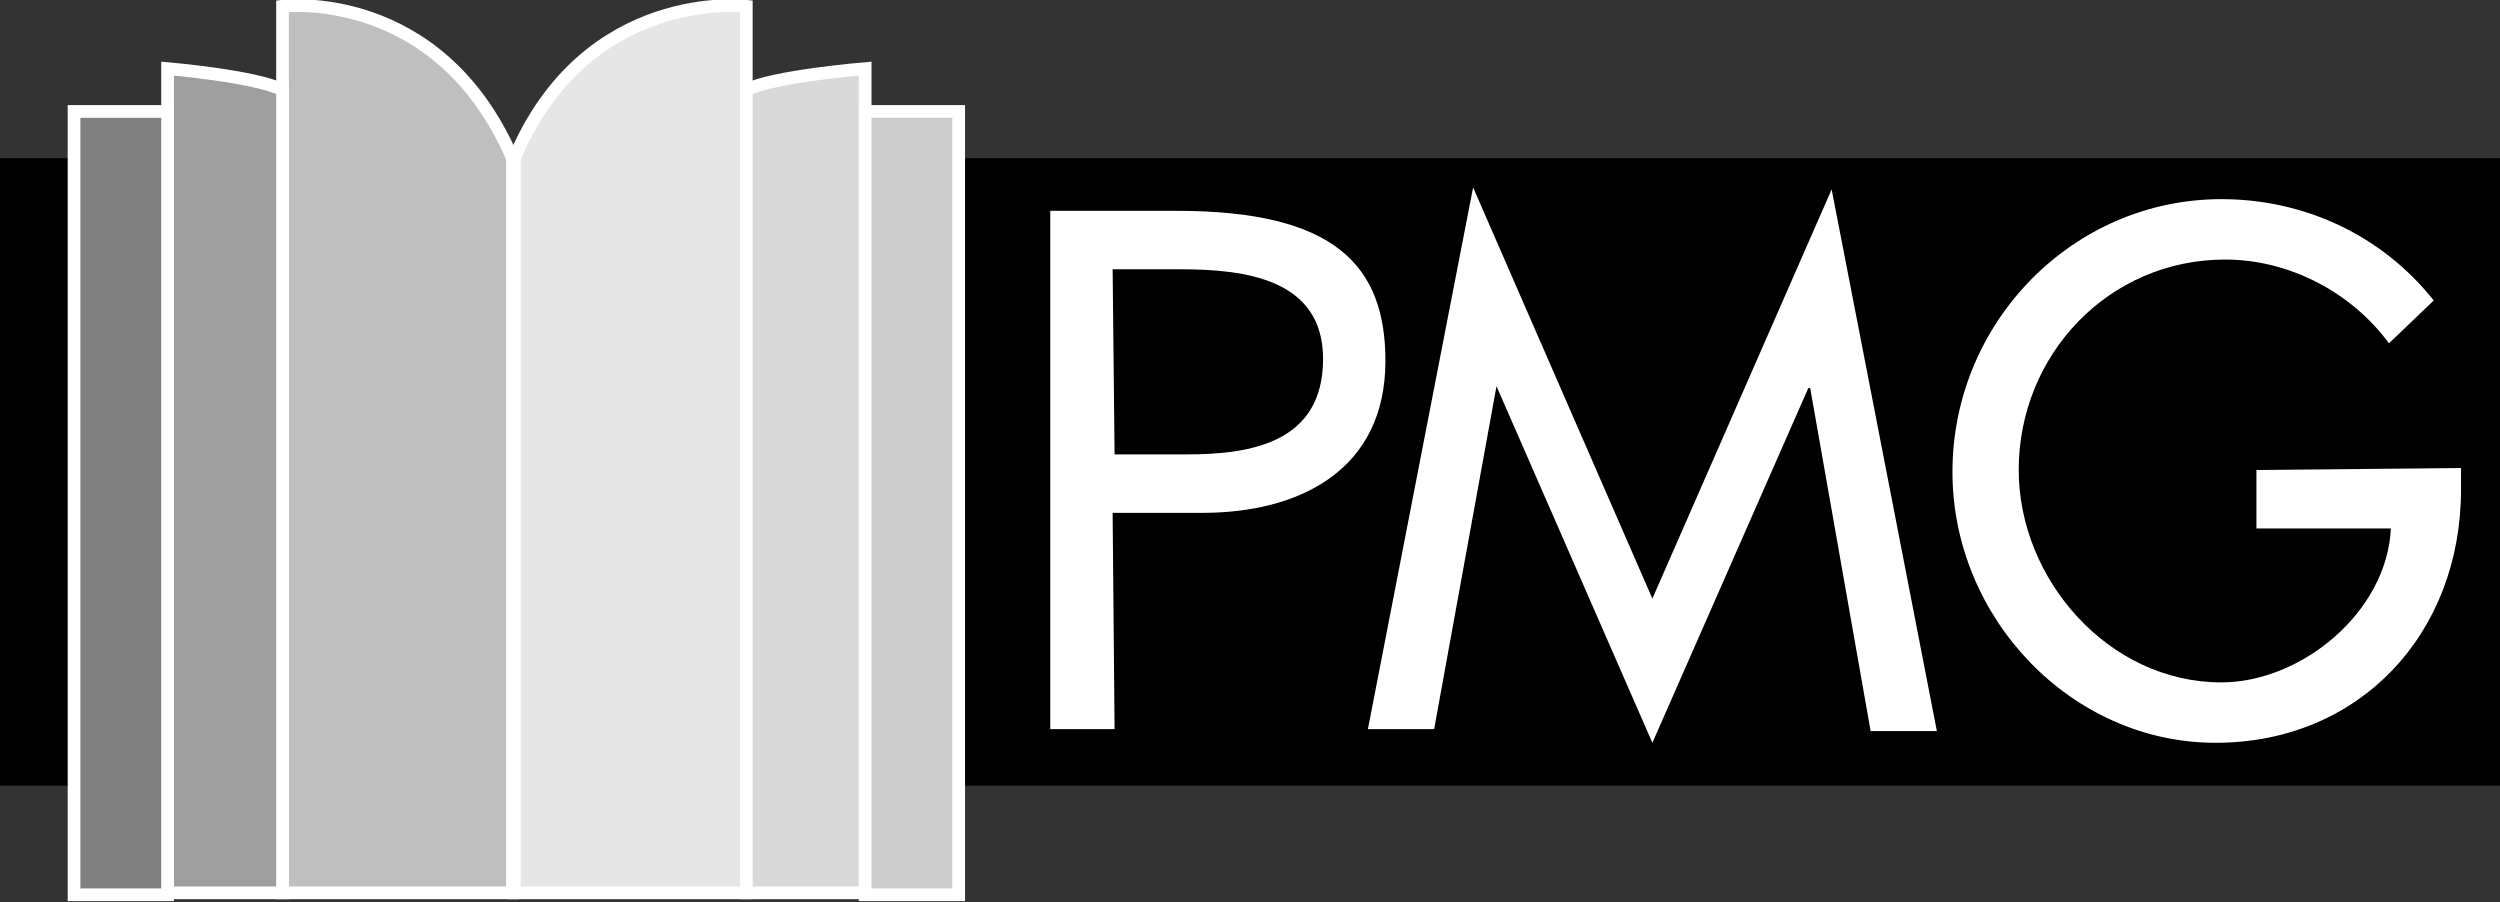
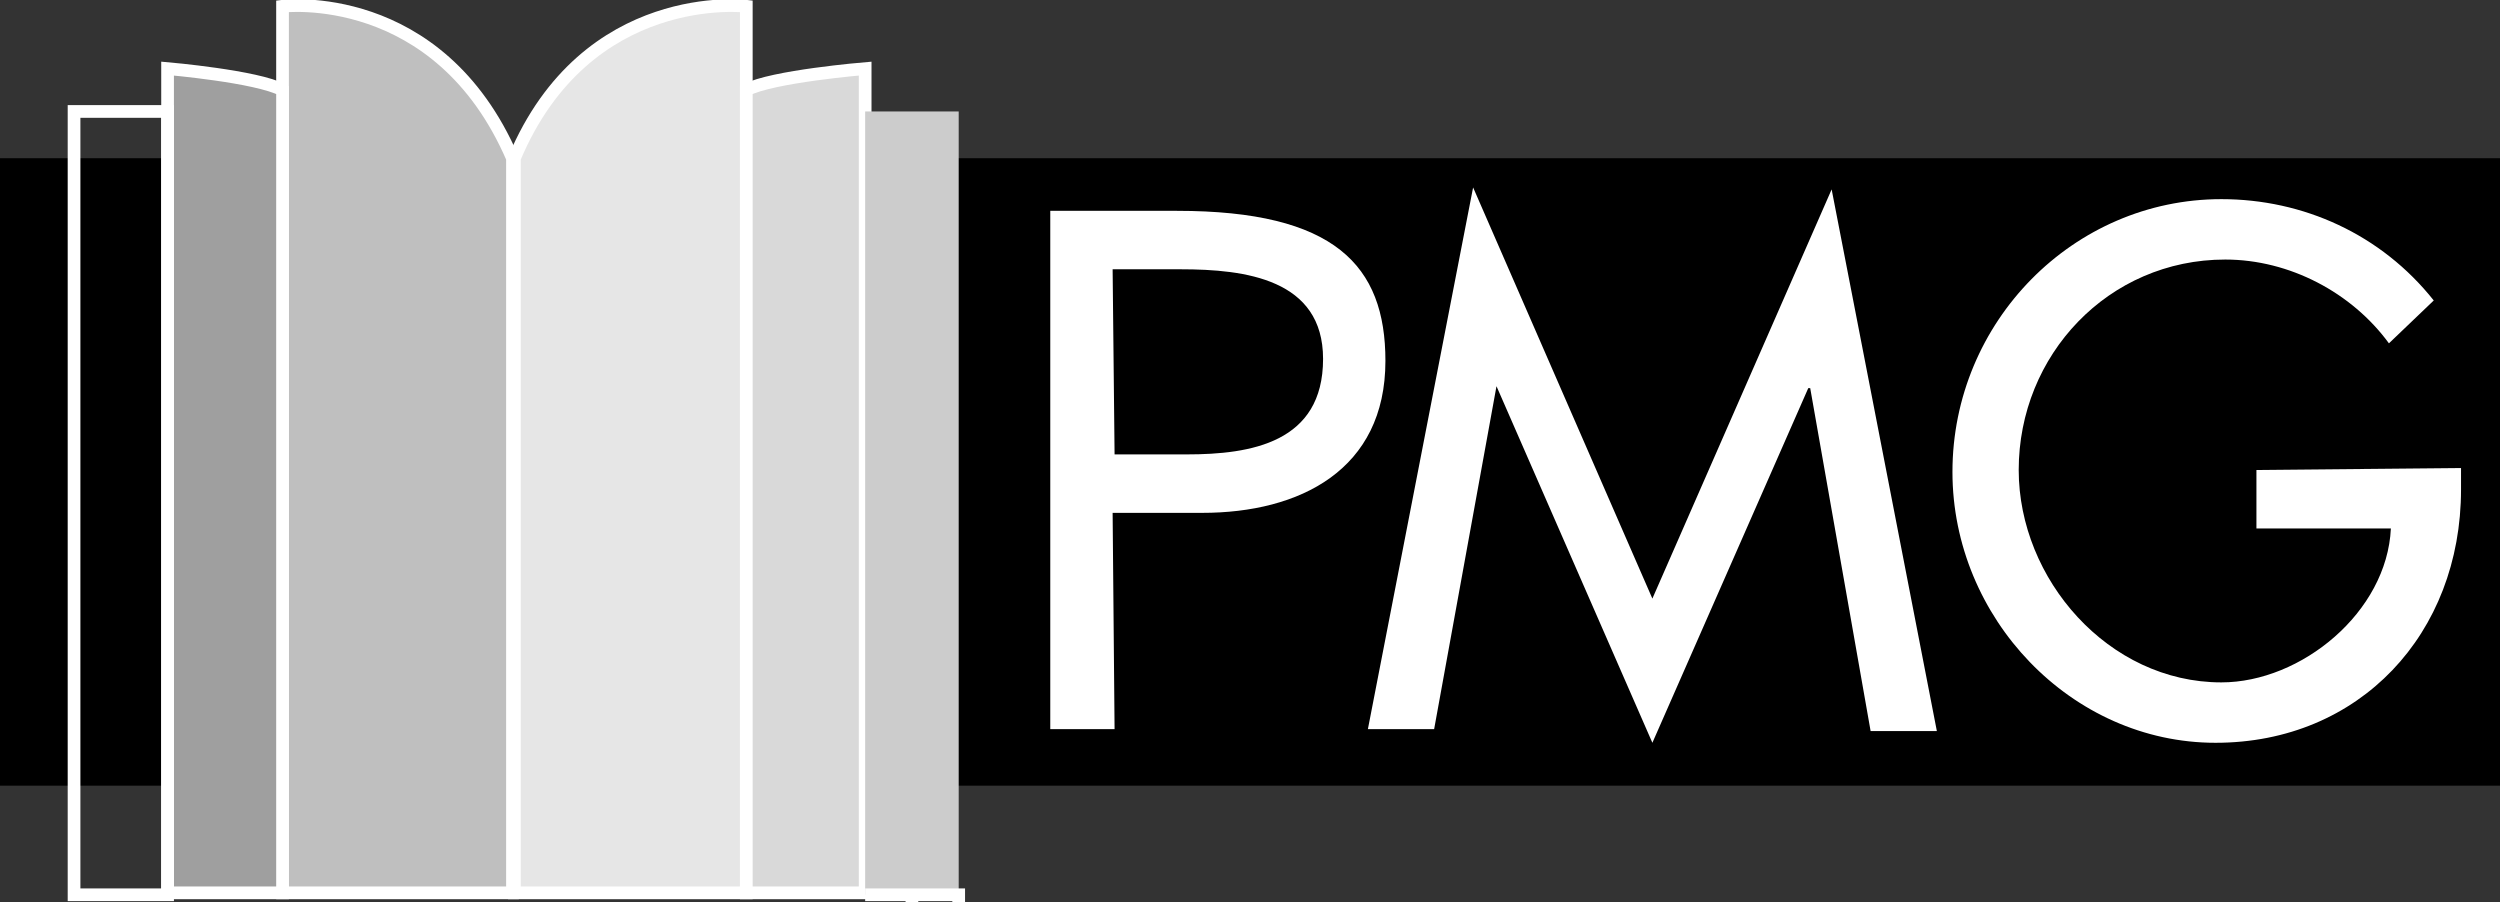
<svg xmlns="http://www.w3.org/2000/svg" version="1.1" id="Laag_1" x="0px" y="0px" viewBox="0 0 128.3 46.3" style="enable-background:new 0 0 128.3 46.3;" xml:space="preserve">
  <rect x="0" y="0" width="128.3" height="46.3" fill="#333333" stroke="none" />
  <style type="text/css">
	.st0{fill:none;}
	.st1{fill-rule:evenodd;clip-rule:evenodd;}
	.st2{fill-rule:evenodd;clip-rule:evenodd;fill:#BFBFBF;}
	.st3{fill:none;stroke:#FFFFFF;stroke-width:0.652;stroke-miterlimit:10;}
	.st4{fill-rule:evenodd;clip-rule:evenodd;fill:#9F9F9F;}
	.st5{fill-rule:evenodd;clip-rule:evenodd;fill:#808080;}
	.st6{fill-rule:evenodd;clip-rule:evenodd;fill:#E6E6E6;}
	.st7{fill-rule:evenodd;clip-rule:evenodd;fill:#D9D9D9;}
	.st8{fill-rule:evenodd;clip-rule:evenodd;fill:#CCCCCC;}
	.st9{fill-rule:evenodd;clip-rule:evenodd;fill:#FFFFFF;}
</style>
  <rect x="-9.1" y="-6.4" class="st0" width="146.2" height="60.5" />
  <g transform="translate(-322 -227.18)">
    <path class="st1" d="M386.1,267.5H322v-32.2h128.3v32.2H386.1z" />
    <path class="st2" d="M336.5,227.5c0,0,8-1,11.8,7.8V273h-11.8V227.5z" />
    <path class="st3" d="M336.5,227.5c0,0,8-1,11.8,7.8V273h-11.8V227.5z" />
    <path class="st4" d="M330.6,230.7c0,0,4.6,0.4,5.9,1.1V273h-5.9V230.7z" />
    <path class="st3" d="M330.6,230.7c0,0,4.6,0.4,5.9,1.1V273h-5.9V230.7z" />
-     <path class="st5" d="M328.2,273.1h-2.4v-40.2h4.8v40.2H328.2z" />
    <path class="st3" d="M328.2,273.1h-2.4v-40.2h4.8v40.2H328.2z" />
    <path class="st6" d="M360.3,227.5c0,0-8.2-1-11.9,7.8V273h11.9V227.5z" />
    <path class="st3" d="M360.3,227.5c0,0-8.2-1-11.9,7.8V273h11.9V227.5z" />
    <path class="st7" d="M366.4,230.7c0,0-4.8,0.4-6.1,1.1V273h6.1V230.7z" />
    <path class="st3" d="M366.4,230.7c0,0-4.8,0.4-6.1,1.1V273h6.1V230.7z" />
    <path class="st8" d="M368.8,273.1h-2.4v-40.2h4.8v40.2H368.8z" />
-     <path class="st3" d="M368.8,273.1h-2.4v-40.2h4.8v40.2H368.8z" />
+     <path class="st3" d="M368.8,273.1h-2.4h4.8v40.2H368.8z" />
    <g>
      <path class="st9" d="M379.1,241h3.5c3.3,0,7.3,0.5,7.3,4.6c0,4.3-3.7,4.9-7,4.9h-3.7L379.1,241L379.1,241z M379.1,253.5h4.6    c5,0,9.4-2.2,9.4-7.8c0-4.9-2.6-7.7-10.7-7.7h-6.5v26.6h3.3L379.1,253.5L379.1,253.5z" />
      <path class="st9" d="M398.8,247l-3.2,17.6h-3.4l5.4-27.8l9.2,21.1l9.2-21l5.4,27.8H418l-3.1-17.6h-0.1l-8,18.2L398.8,247z" />
      <path class="st9" d="M448.3,251.2v1.1c0,7.4-5.2,13-12.6,13c-7.4,0-13.5-6.4-13.5-13.9c0-7.7,6.2-14,13.8-14    c4.2,0,8.2,1.8,10.9,5.2l-2.3,2.2c-1.9-2.6-5.1-4.3-8.4-4.3c-6,0-10.6,4.9-10.6,10.8c0,5.6,4.6,10.9,10.4,10.9    c4.1,0,8.5-3.6,8.7-7.9h-6.9v-3L448.3,251.2L448.3,251.2z" />
    </g>
  </g>
</svg>